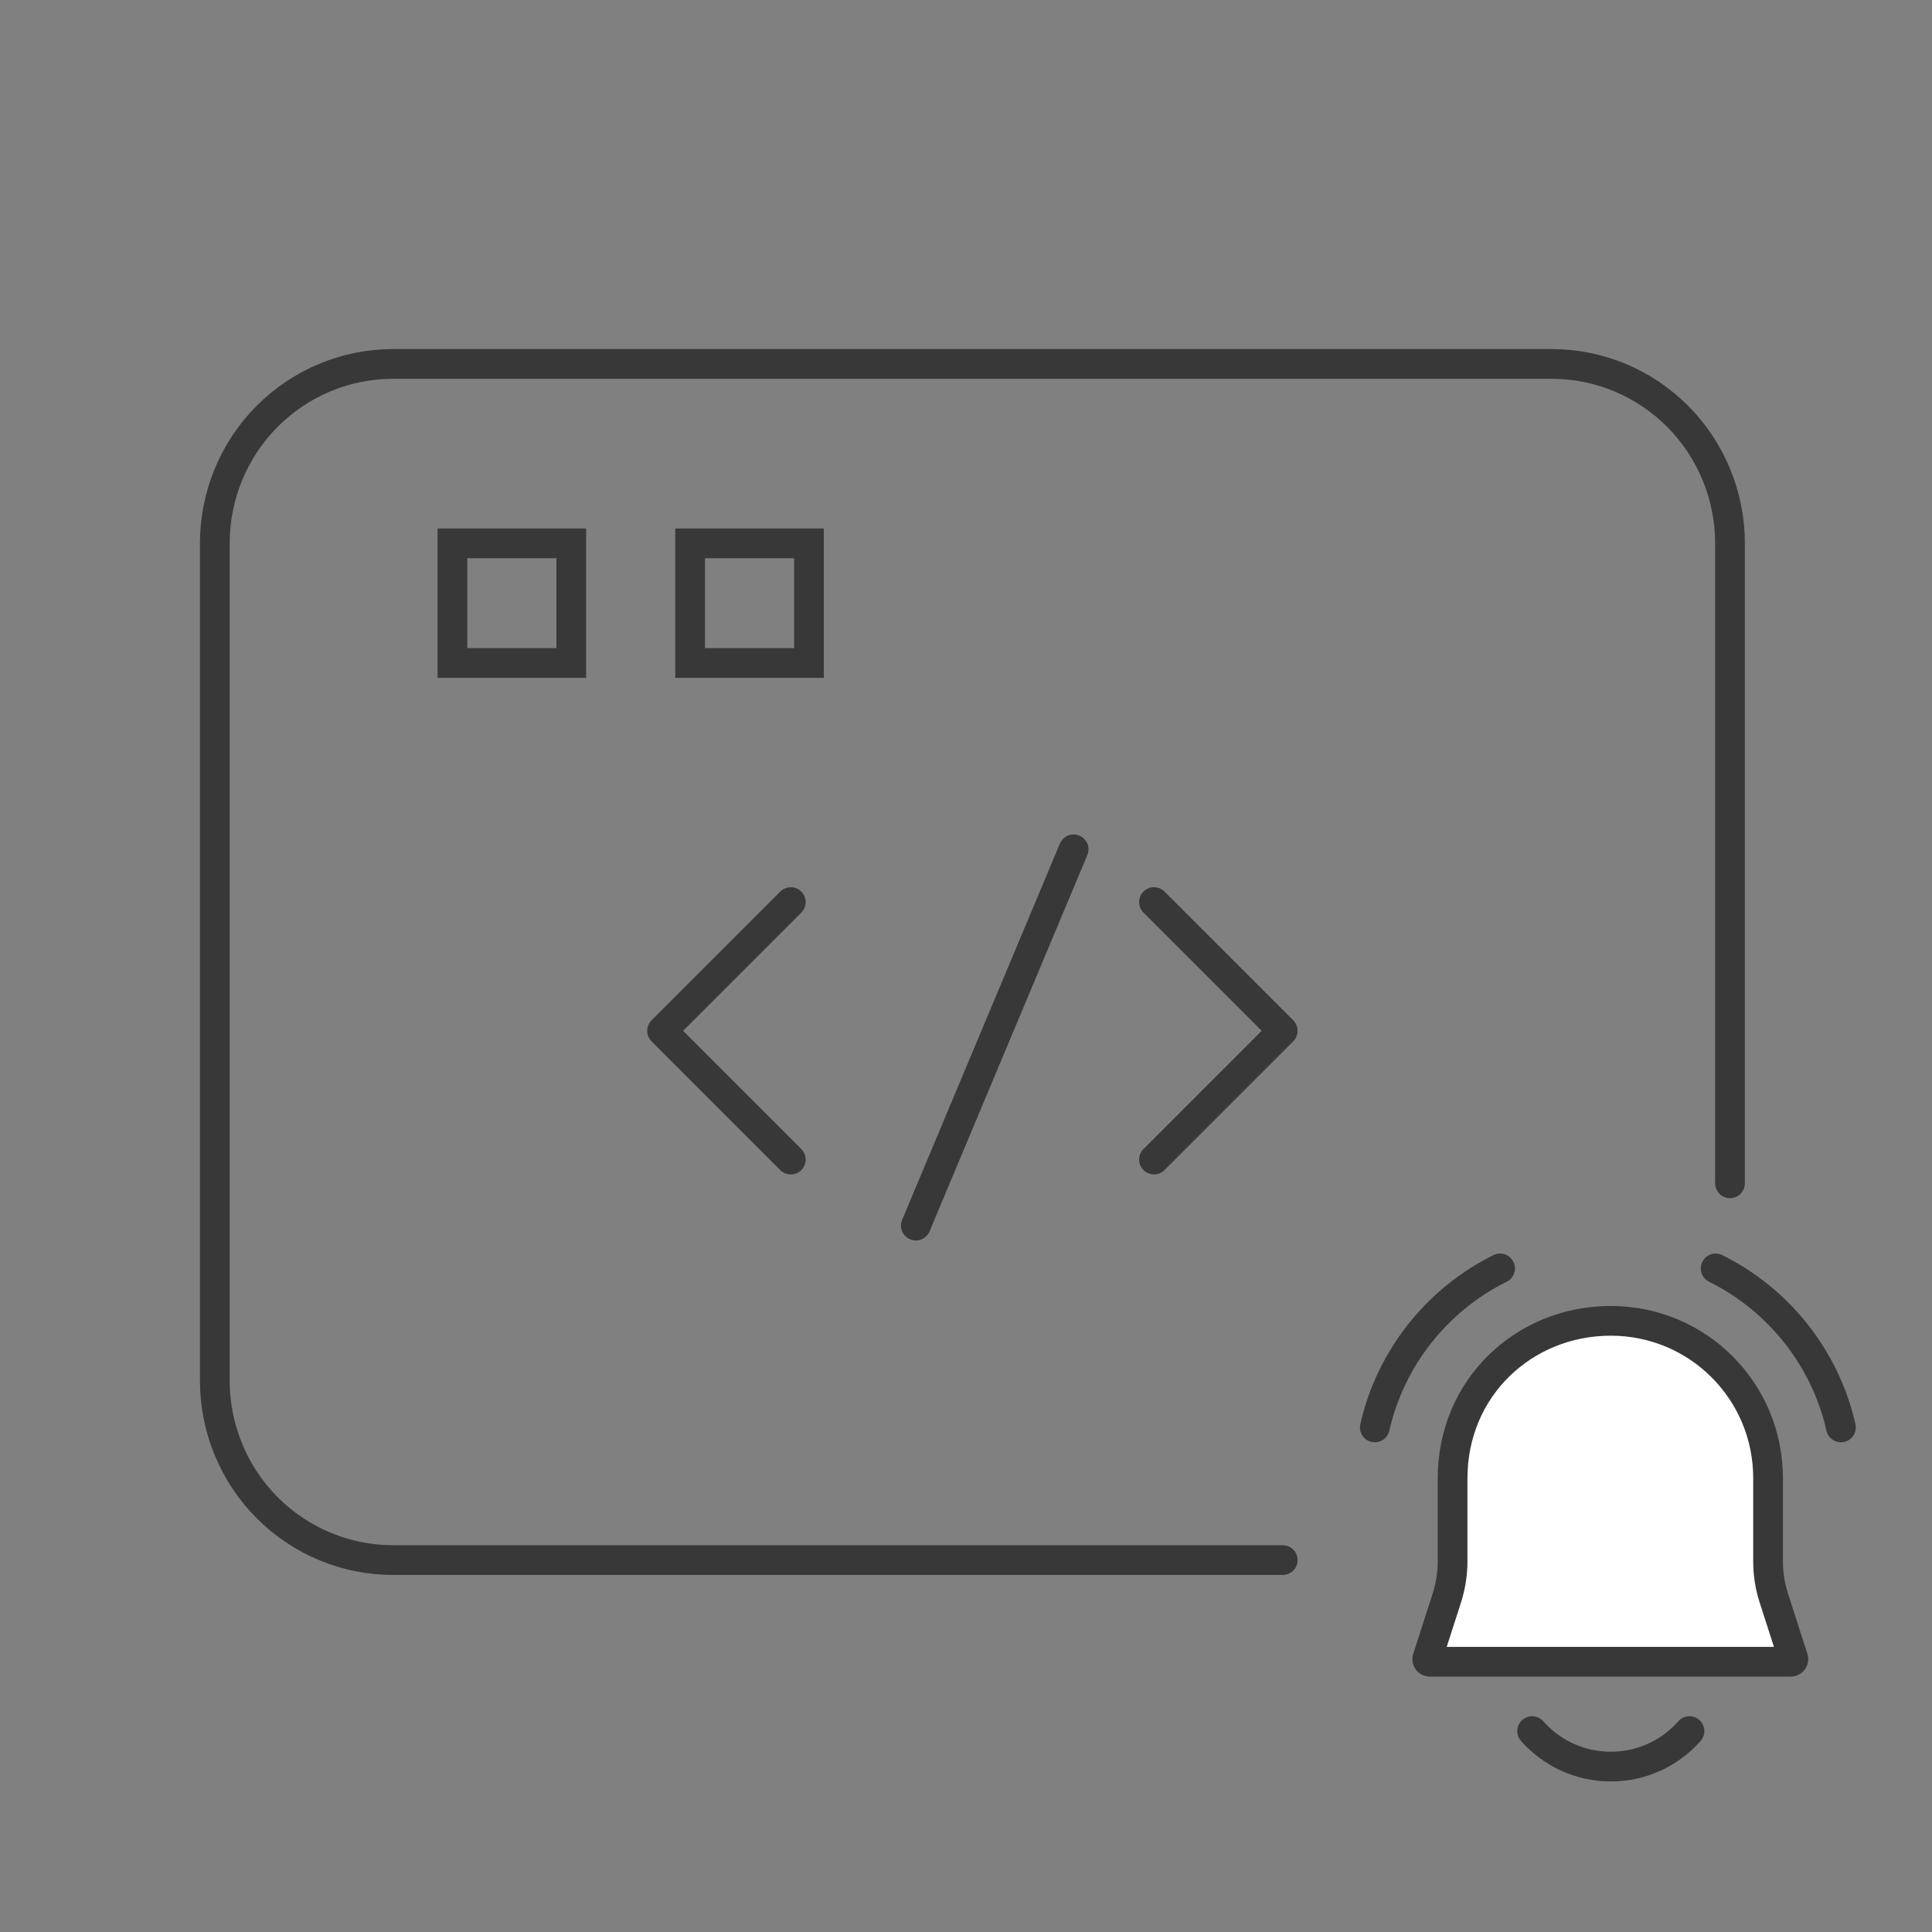
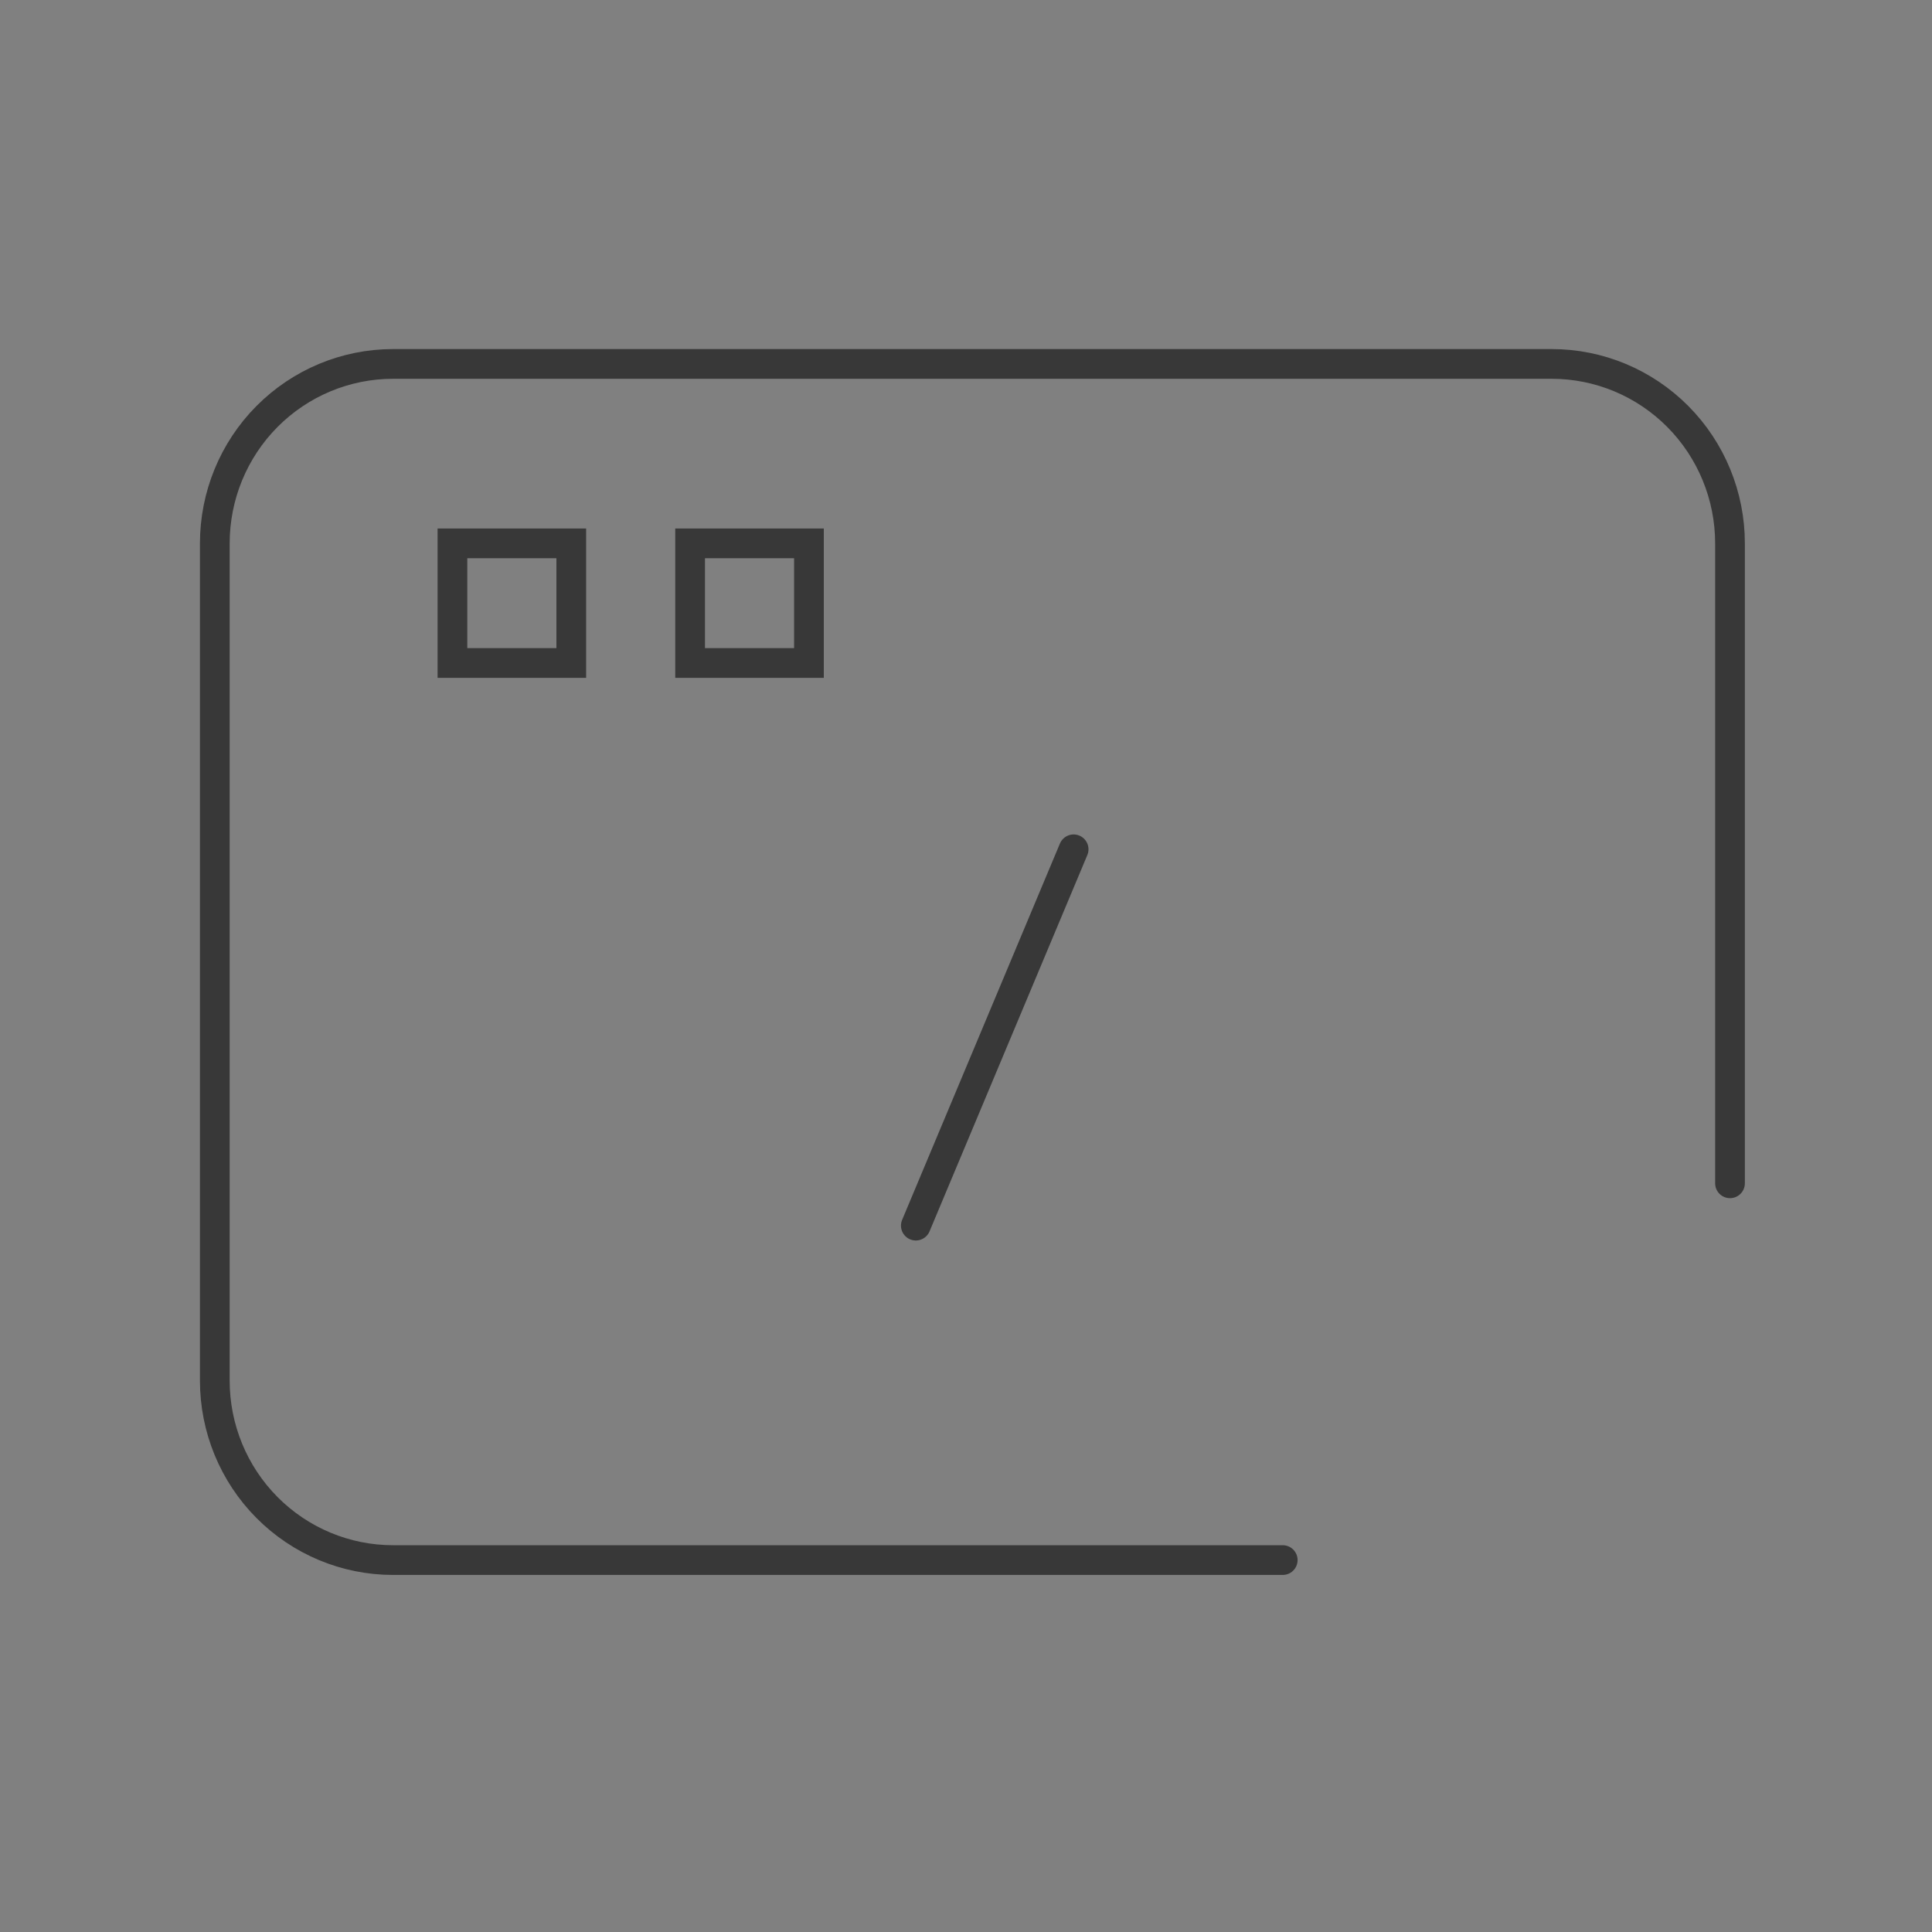
<svg xmlns="http://www.w3.org/2000/svg" width="65" height="65" viewBox="0 0 65 65" fill="none">
  <rect x="0" y="0" width="65" height="65" fill="#808080" stroke="none" />
  <path d="M58.204 39.811V18.281C58.204 16.68 57.572 15.144 56.447 14.012C55.322 12.88 53.797 12.244 52.207 12.244H13.223C11.633 12.244 10.108 12.88 8.983 14.012C7.858 15.144 7.227 16.68 7.227 18.281V46.451C7.227 48.051 7.858 49.587 8.983 50.719C10.108 51.851 11.633 52.487 13.223 52.487H43.156M23.218 18.281H27.216V22.305H23.218V18.281ZM15.222 18.281H19.22V22.305H15.222V18.281Z" stroke="#383838" stroke-linecap="round" />
-   <path d="M26.605 30.35L22.274 34.681L26.605 39.013" stroke="#383838" stroke-linecap="round" stroke-linejoin="round" />
-   <path d="M38.824 39.012L43.156 34.68L38.824 30.349" stroke="#383838" stroke-linecap="round" stroke-linejoin="round" />
  <path d="M36.121 28.574L30.812 41.235" stroke="#383838" stroke-linecap="round" />
-   <path d="M59.485 49.731V52.538C59.485 52.951 59.549 53.363 59.676 53.757L60.332 55.792C60.35 55.849 60.308 55.907 60.248 55.907H48.101C48.045 55.907 48.005 55.85 48.023 55.794L48.674 53.773C48.804 53.368 48.871 52.945 48.871 52.519V49.731C48.871 46.7 51.263 44.438 54.194 44.438C57.125 44.438 59.485 46.801 59.485 49.731Z" fill="white" />
-   <path d="M51.547 58.241C52.194 58.974 53.14 59.435 54.194 59.435C55.248 59.435 56.194 58.974 56.84 58.241M57.722 42.674C59.828 43.72 61.404 45.674 61.937 48.024M50.468 42.674C48.362 43.72 46.787 45.674 46.254 48.024M59.485 52.538V49.731C59.485 46.801 57.125 44.438 54.194 44.438C51.263 44.438 48.871 46.7 48.871 49.731V52.519C48.871 52.945 48.804 53.368 48.674 53.773L48.023 55.794C48.005 55.85 48.045 55.907 48.101 55.907H60.248C60.308 55.907 60.35 55.849 60.332 55.792L59.676 53.757C59.549 53.363 59.485 52.951 59.485 52.538Z" stroke="#383838" stroke-linecap="round" />
</svg>